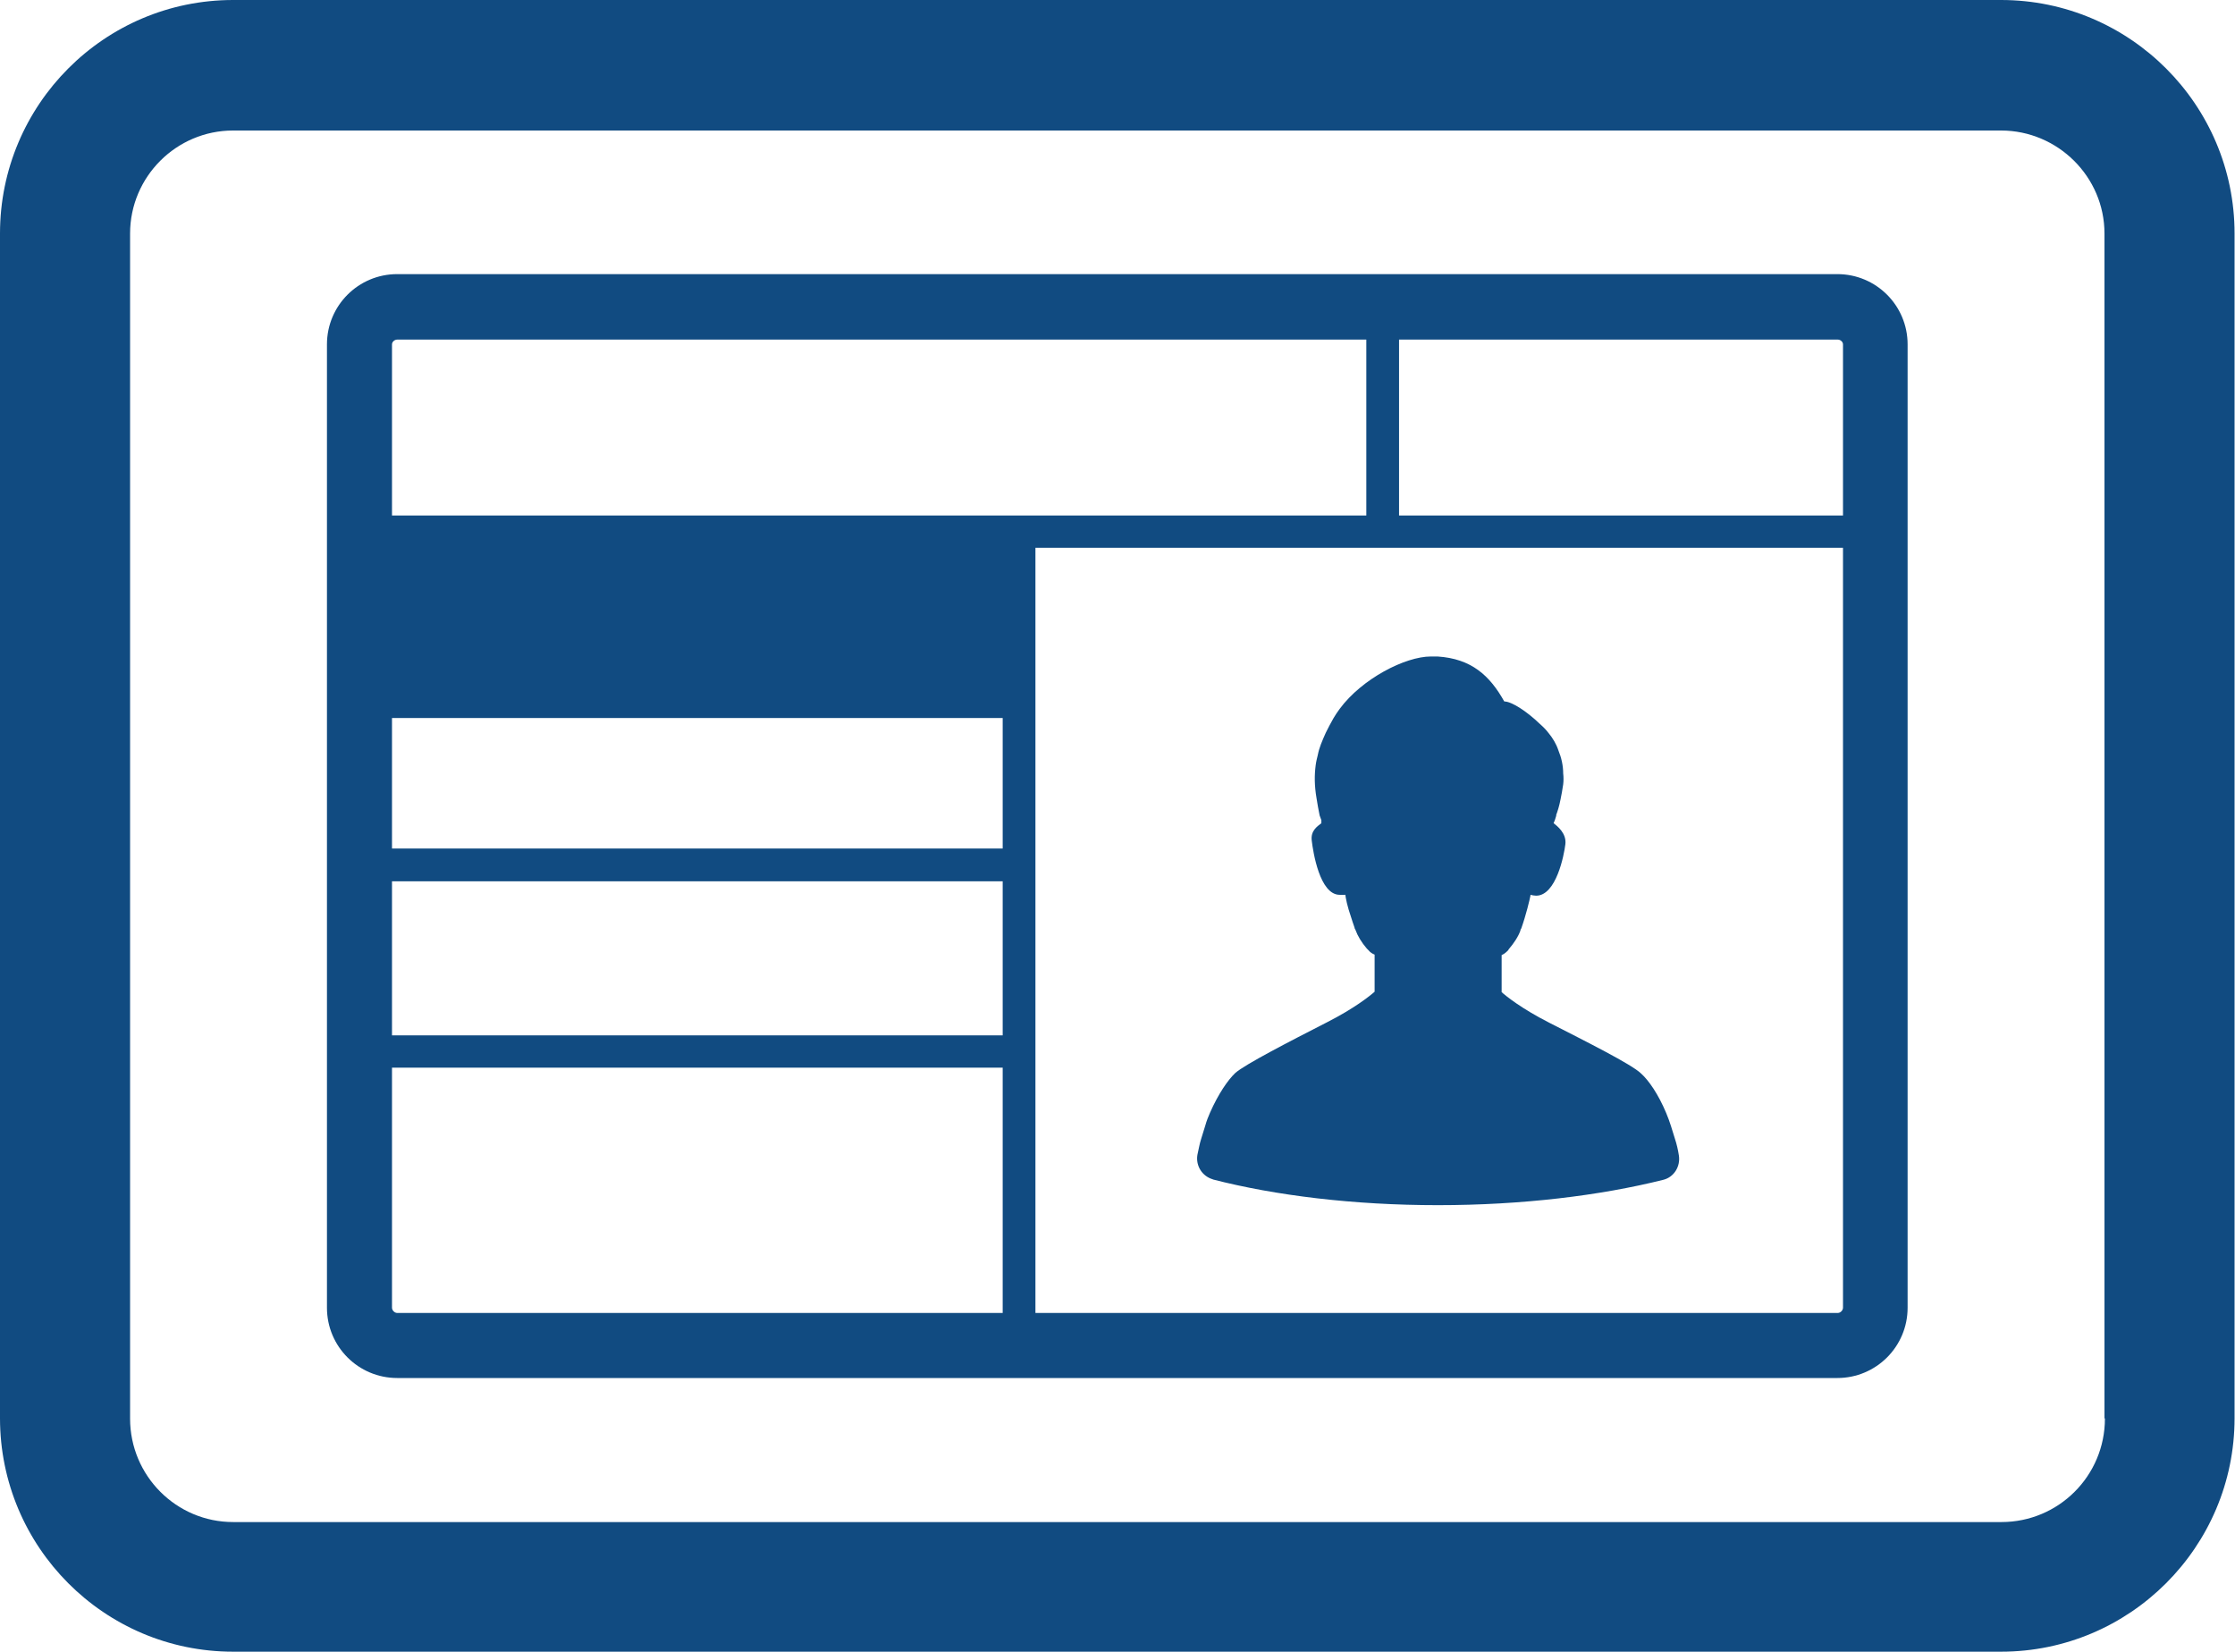
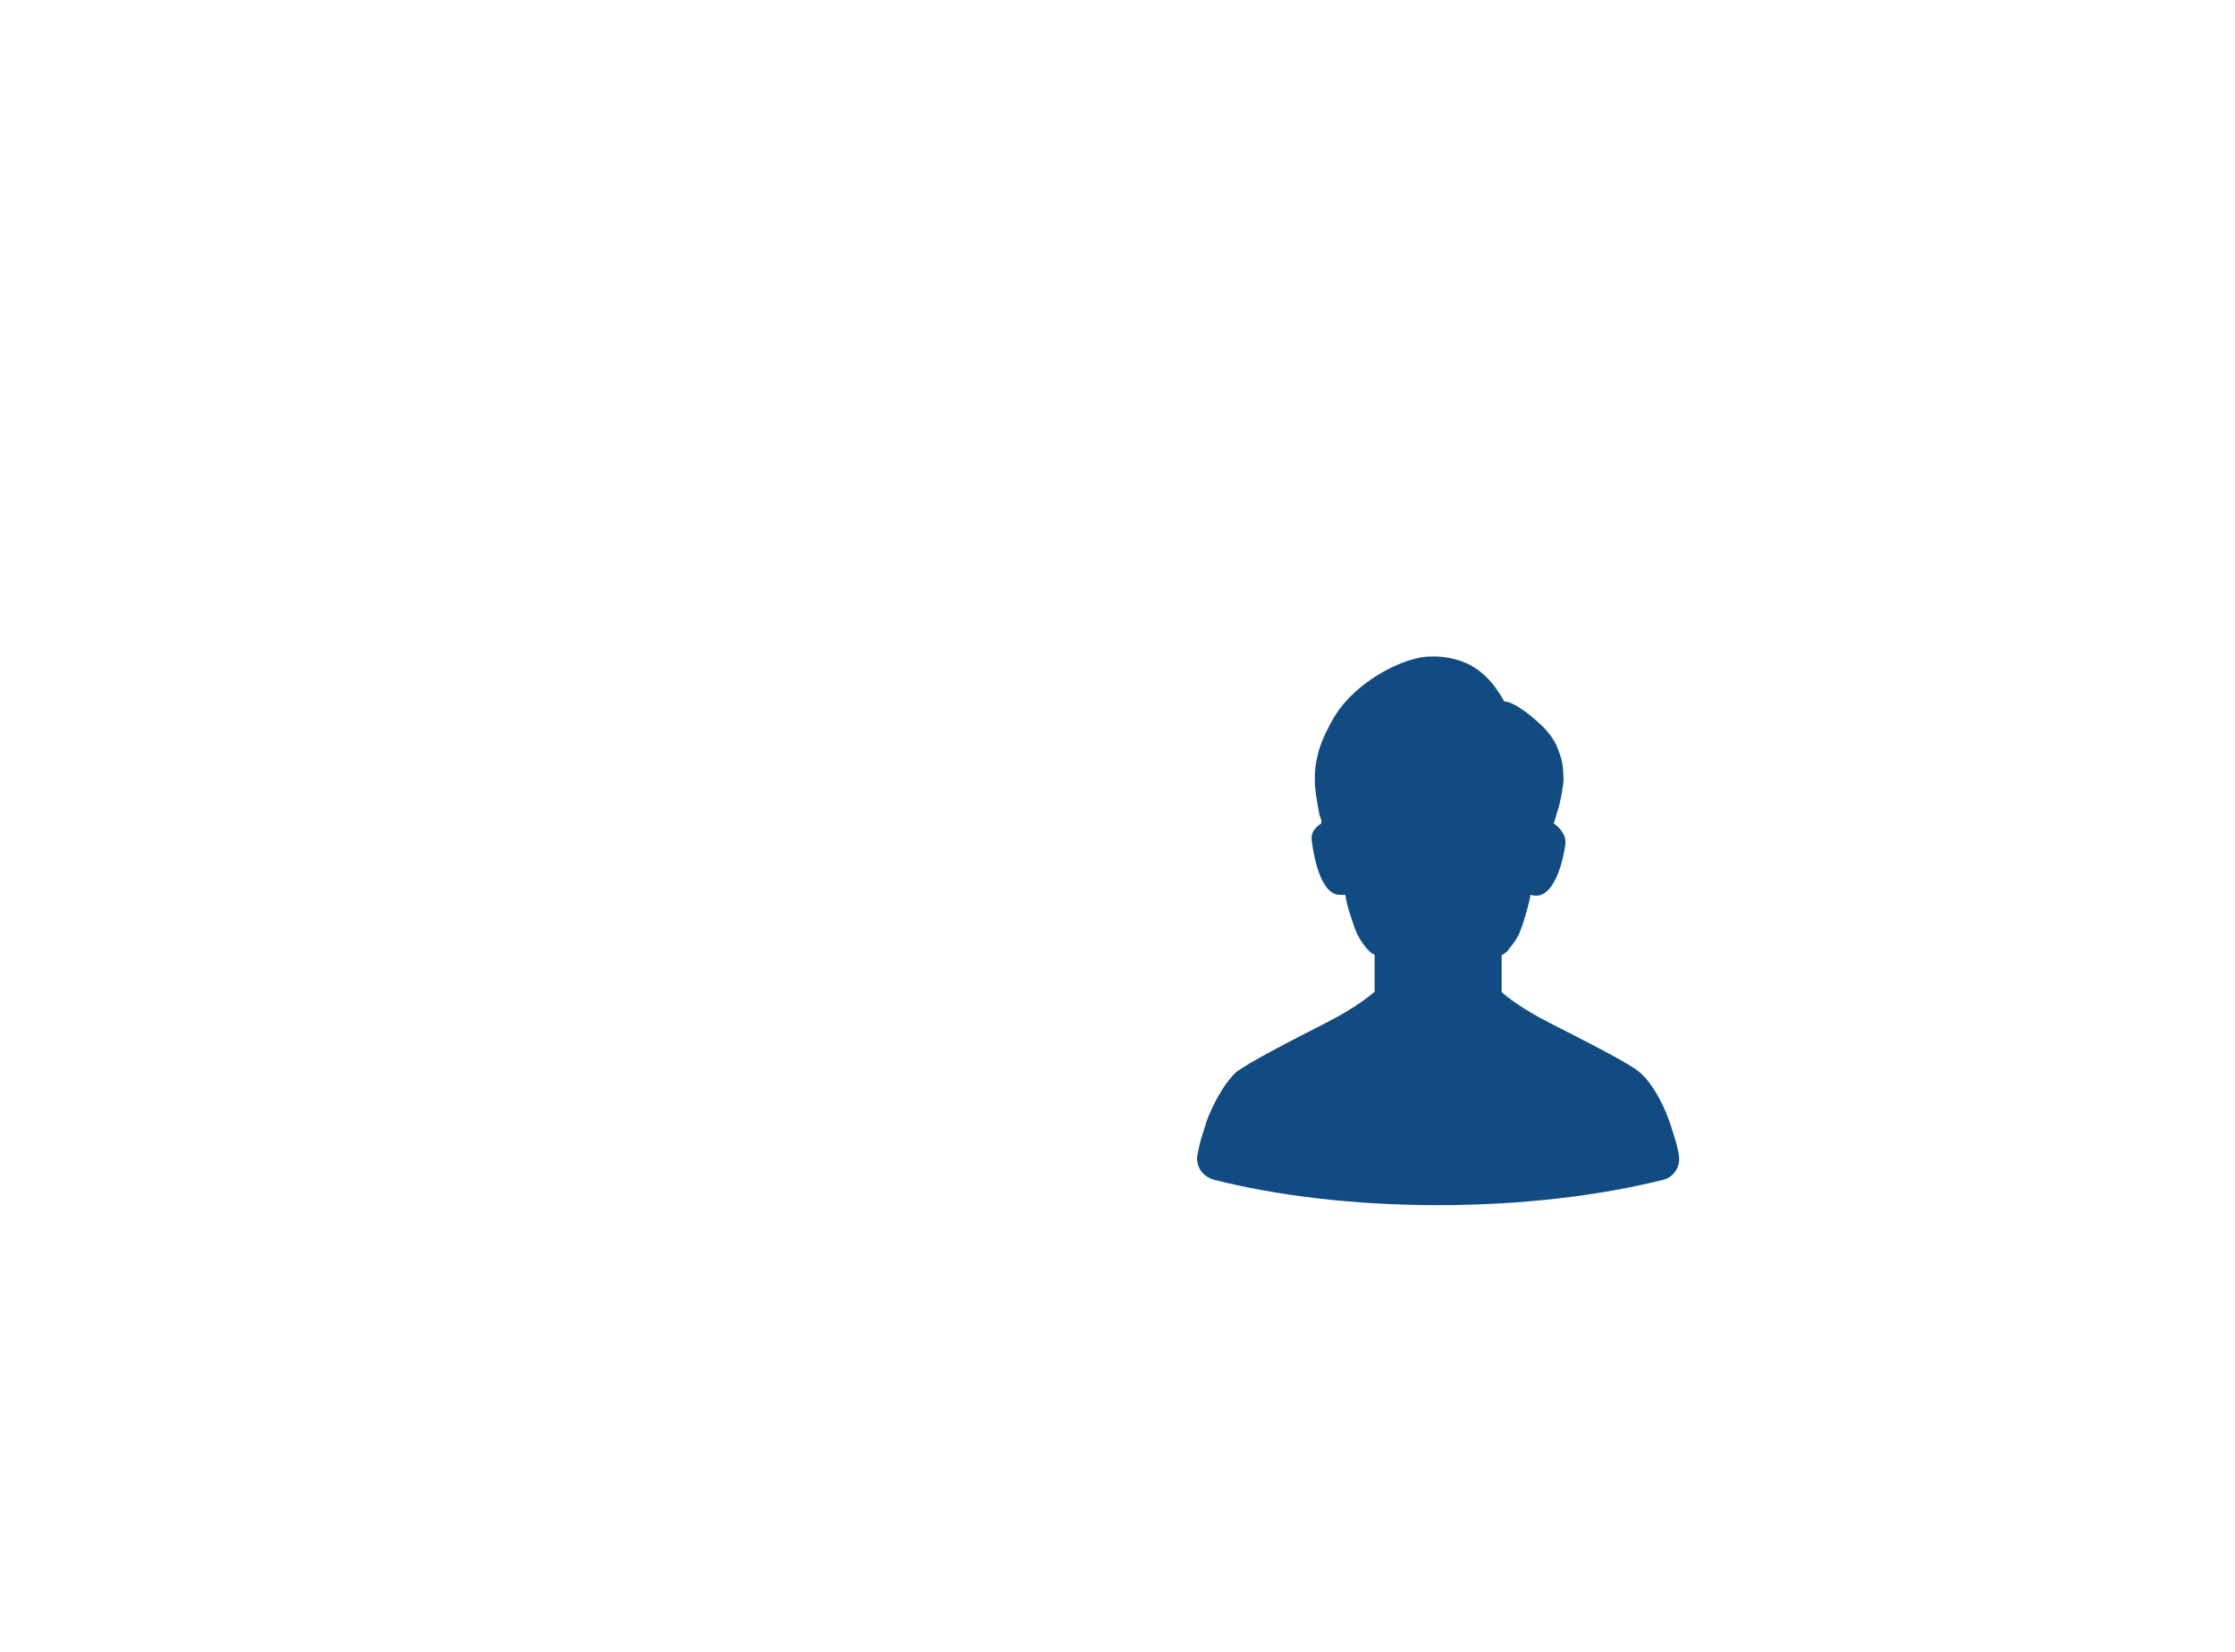
<svg xmlns="http://www.w3.org/2000/svg" version="1.1" viewBox="0 0 512 378.5">
  <defs>
    <style>
      .cls-1 {
        fill: #114b81;
      }
    </style>
  </defs>
  <g>
    <g id="_x31_0">
      <g>
        <path class="cls-1" d="M277.8,270.2c14.4,3.7,32.3,5.9,51.6,5.9s37.2-2.2,51.6-5.8c2.5-.6,4-3.1,3.6-5.6-.2-1.3-.5-2.6-.9-3.8-.3-1-.6-2-.9-2.9-.3-1-.7-2-1.1-3-1.8-4.3-4-7.5-5.8-9.1-2.2-2.1-12.4-7.2-21-11.6-6.3-3.2-9.9-6.1-10.9-7v-8.5c.5-.2.9-.5,1.4-1,0,0,.2-.2.2-.3,1.2-1.4,2.2-2.9,2.7-4.3,0-.2.1-.4.2-.5,1.1-3.1,1.9-6.5,2.1-7.5,0,0,0-.2,0-.2,0,0,0,0,0,0,.4.1.9.2,1.3.2,4.6,0,6.4-9.3,6.7-11.8.3-2.5-1.9-4.2-2.7-4.8.2-.4.4-1,.6-1.7,0,0,0,0,0-.2.3-.8.7-2,1-3.6.2-.9.4-2.1.6-3.4.1-.8.1-1.7,0-2.5,0-1.8-.4-3.6-1.1-5.3-.5-1.5-1.3-2.8-2.2-3.9h0c-.6-.8-1.3-1.5-2.1-2.2-2.9-2.8-6.4-5.1-8.1-5.1-3.3-5.9-7.5-9.8-15.3-10.3-.5,0-.9,0-1.5,0h0c-5.9,0-15.8,5.1-20.9,12h0c-.5.7-1,1.4-1.4,2.1-.7,1.2-1.3,2.4-1.8,3.4-.8,1.8-1.5,3.4-1.8,5-.2.8-.4,1.6-.5,2.4-.3,2.3-.3,4.7.2,7.6h0c.2,1.2.4,2.5.7,3.9,0,0,0,0,0,0,.2.5.3.8.4,1.1,0,.2,0,.5,0,.7-.9.7-2.5,1.7-2.2,4,.3,2.5,1.8,12.4,6.4,12.4s.8,0,1.3-.2c0,.8.5,3,1.3,5.3.2.7.5,1.5.8,2.4,0,.2.1.3.2.5.5,1.4,1.4,2.9,2.6,4.3.1.1.3.3.4.4.4.5.9.8,1.4,1v8.5c-1,.9-4.6,3.8-10.9,7-8.6,4.4-18.7,9.6-21,11.6-1.7,1.6-3.9,4.8-5.8,9.1-.4.9-.8,1.9-1.1,3-.3.9-.6,1.9-.9,2.9-.4,1.2-.6,2.5-.9,3.8-.4,2.5,1.1,4.9,3.6,5.6Z" />
-         <path class="cls-1" d="M421,62.8H91c-8.9,0-16.1,7.2-16.1,16.1v220.7c0,8.9,7.2,16.1,16.1,16.1h329.9c8.9,0,16.1-7.2,16.1-16.1V78.9c0-8.9-7.2-16.1-16.1-16.1ZM89.8,78.9c0-.6.6-1.1,1.2-1.1h222v40.3H89.8v-39.2ZM229.8,300.8H91c-.6,0-1.2-.6-1.2-1.2v-55h139.9v56.2ZM229.8,237.2H89.8v-35.3h139.9v35.3ZM229.8,194.4H89.8v-29.9h139.9v29.9ZM422.2,299.6c0,.6-.6,1.2-1.2,1.2h-183.8V125.5h185v174.1ZM422.2,118.1h-101.7v-40.3h100.5c.6,0,1.2.5,1.2,1.1v39.2Z" />
-         <path class="cls-1" d="M458.5,0H53.4C23.9,0,0,24,0,53.5v271.4c0,29.5,23.9,53.5,53.4,53.5h405c29.5,0,53.5-24,53.5-53.5V53.5c0-29.5-24-53.5-53.5-53.5ZM482.2,325c0,13.1-10.6,23.7-23.7,23.7H53.4c-13,0-23.6-10.6-23.6-23.7V53.5c0-13,10.6-23.6,23.6-23.6h405c13,0,23.7,10.6,23.7,23.6v271.4h0Z" />
      </g>
    </g>
  </g>
</svg>